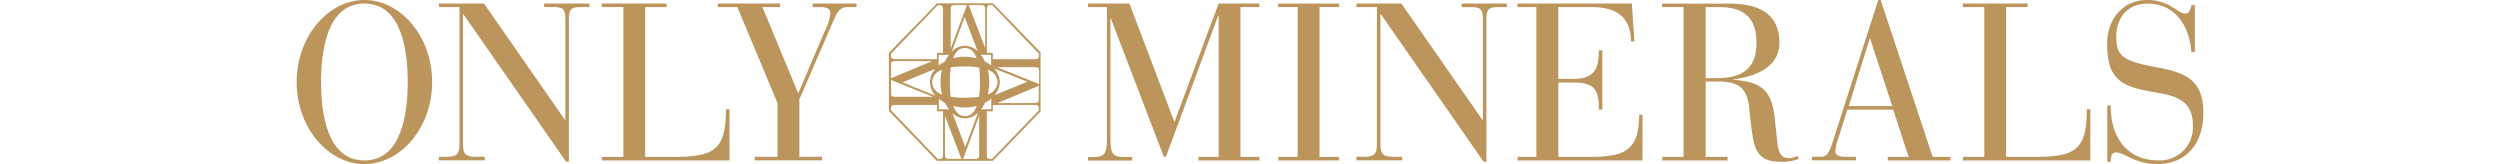
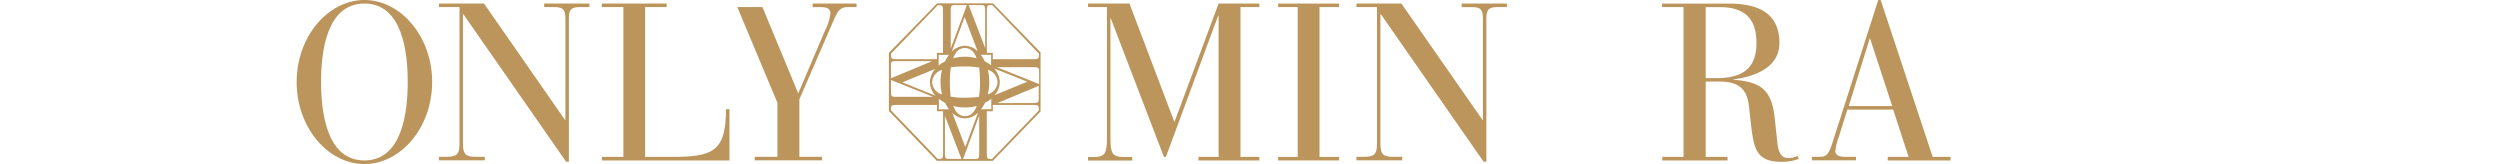
<svg xmlns="http://www.w3.org/2000/svg" width="320" height="21" viewBox="0 0 320 21">
  <g id="グループ_4037" data-name="グループ 4037" transform="translate(-40 -5778.921)">
-     <rect id="長方形_2449" data-name="長方形 2449" width="320" height="21" transform="translate(40 5778.921)" fill="none" />
    <g id="_レイヤー_1-2" transform="translate(77.971 5778.921)">
      <path id="パス_6233" data-name="パス 6233" d="M0,10.494C0,16.349,4.032,21,8.672,21s8.672-4.651,8.672-10.506S13.3,0,8.672,0,0,4.651,0,10.494m3.126,0C3.126,6.761,3.778.453,8.672.453s5.546,6.308,5.546,10.042-.663,10.042-5.546,10.042-5.546-6.3-5.546-10.042" fill="#bc955c" />
      <path id="パス_6234" data-name="パス 6234" d="M15.072,1.667h-.055V18.292c0,1.37.442,1.624,1.7,1.624h1.094v.453H11.935v-.453h.939c1.259,0,1.7-.254,1.7-1.624V.75H11.946V.3h5.766L28.074,15.188h.055V2.3C28.13,1.125,27.909.75,26.7.75H25.412V.3H31.2V.75H30c-1.215,0-1.425.376-1.425,1.547V20.546h-.353Z" transform="translate(6.27 0.156)" fill="#bc955c" />
      <path id="パス_6235" data-name="パス 6235" d="M28.359.75H25.608V.3h8.3V.75H31.154V19.927h3.436c5.258,0,6.915-.718,6.915-6.109h.442V20.38H25.619v-.453H28.37V.75Z" transform="translate(13.453 0.156)" fill="#bc955c" />
-       <path id="パス_6236" data-name="パス 6236" d="M42.975,13.012,37.838.75h-2.5V.3h7.987V.75H41.053L45.637,11.8l3.4-7.987a6.213,6.213,0,0,0,.718-2.287c0-.475-.331-.773-1.237-.773H47.482V.3H53.1V.75H51.956c-1.049,0-1.37.751-1.734,1.569l-4.441,10.24v7.357h2.905v.453H40.07v-.453h2.905v-6.9Z" transform="translate(18.567 0.156)" fill="#bc955c" />
+       <path id="パス_6236" data-name="パス 6236" d="M42.975,13.012,37.838.75h-2.5V.3V.75H41.053L45.637,11.8l3.4-7.987a6.213,6.213,0,0,0,.718-2.287c0-.475-.331-.773-1.237-.773H47.482V.3H53.1V.75H51.956c-1.049,0-1.37.751-1.734,1.569l-4.441,10.24v7.357h2.905v.453H40.07v-.453h2.905v-6.9Z" transform="translate(18.567 0.156)" fill="#bc955c" />
      <path id="パス_6237" data-name="パス 6237" d="M68.829.75H66.41V.3h5.3l5.755,15.167L83.124.3h5.214V.75H85.919V19.927h2.419v.453h-7.8v-.453h2.585V1.843h-.055L76.374,19.927H76.12l-6.8-17.741h-.044V17.563c0,1.878.243,2.375,1.69,2.375h1.1v.453H66.41v-.453h.718c1.458,0,1.7-.5,1.7-2.375Z" transform="translate(34.889 0.156)" fill="#bc955c" />
      <path id="パス_6238" data-name="パス 6238" d="M82.365.3V.75h2.5V19.927h-2.5v.453h7.8v-.453H87.656V.75h2.508V.3Z" transform="translate(43.271 0.156)" fill="#bc955c" />
      <path id="パス_6239" data-name="パス 6239" d="M92.059,1.667H92V18.292c0,1.37.431,1.624,1.69,1.624h1.1v.453H88.933v-.453h.928c1.259,0,1.7-.254,1.7-1.624V.75H88.933V.3h5.755l10.373,14.891h.055V2.3c0-1.171-.221-1.547-1.425-1.547H102.4V.3h5.789V.75h-1.2c-1.2,0-1.425.376-1.425,1.547V20.546h-.354Z" transform="translate(46.722 0.156)" fill="#bc955c" />
-       <path id="パス_6240" data-name="パス 6240" d="M104.862.75h-2.408V.3H117.08l.331,4.85h-.442c0-3.281-2.077-4.4-4.993-4.4h-4.308V9.941h2.066c2.85,0,3.126-1.8,3.126-3.656h.442v7.589h-.442c0-2.165-.276-3.469-3.159-3.469h-2.033v9.522h3.767c4.441,0,6.584-.541,6.584-5.391h.431V20.38h-16v-.453h2.408V.75Z" transform="translate(53.825 0.156)" fill="#bc955c" />
      <path id="パス_6241" data-name="パス 6241" d="M117.346,19.927h-2.74v.453h8.351v-.453h-2.795V10.283h1.779c3.1,0,3.6,1.624,3.789,3.425l.188,1.712c.387,3.281.574,5.137,3.922,5.137a6.2,6.2,0,0,0,2.242-.376l-.166-.376a2.8,2.8,0,0,1-1.127.276c-.464,0-1.237-.11-1.436-1.79l-.376-3.48c-.42-3.767-2.1-4.485-5.247-4.761V10c2-.254,5.866-1.171,5.866-4.651,0-4.3-3.425-5.048-6.584-5.048h-8.429V.75h2.74V19.927ZM120.152.761h1.867c3.888,0,4.64,2.32,4.64,4.6,0,3.314-1.889,4.485-5.126,4.485h-1.37V.75Z" transform="translate(60.198 0.156)" fill="#bc955c" />
      <path id="パス_6242" data-name="パス 6242" d="M139.544,20.083H136.86v.453H144.9v-.453h-2.287L135.954,0h-.309l-5.9,18.393c-.519,1.591-.873,1.679-1.723,1.679h-.873v.453h5.645v-.453H131.37c-.873,0-1.215-.309-1.215-.718a6.523,6.523,0,0,1,.409-1.734l1.127-3.59h5.866l1.977,6.054Zm-2.11-6.507h-5.568l2.684-8.639h.055Z" transform="translate(66.799)" fill="#bc955c" />
-       <path id="パス_6243" data-name="パス 6243" d="M142.578.75h-2.751V.3h8.285V.75h-2.751V19.927H148.8c5.258,0,6.9-.718,6.9-6.109h.442V20.38H139.816v-.453h2.751V.75Z" transform="translate(73.454 0.156)" fill="#bc955c" />
-       <path id="パス_6244" data-name="パス 6244" d="M151.936,13.488h.442c0,4.783,2.718,7.037,6,7.037a4.234,4.234,0,0,0,4.529-4.319c0-2.949-1.491-3.844-4.64-4.352-4.308-.718-6.341-1.458-6.341-6.241C151.936,2.364,154,0,157.073,0c2.828,0,3.9,1.734,4.839,1.734.63,0,.707-.707.8-1.083h.442v6h-.442C162.453,3.4,160.751.464,157.073.464c-2.331,0-3.977,1.591-3.977,4.22s.928,3.137,5.49,3.988c4.01.74,5.656,2.077,5.656,5.789S162.254,21,158.288,21c-2.751,0-4.209-1.491-5.214-1.491-.652,0-.685.718-.685,1.2h-.442V13.5Z" transform="translate(79.815)" fill="#bc955c" />
      <path id="パス_6245" data-name="パス 6245" d="M62.731,20.2c-.453,0-.486-.1-.5-.685V14.091H63v-.806h5.192c.585.011.685.055.7.53v.177L62.9,20.2h-.166Zm5.49-12.77H63V6.623h-.762v-5.4c0-.608.044-.707.5-.718h.2l5.976,6.23v.177c-.022.453-.122.5-.674.519M68.2,13.042H63.592l5.291-2.2v1.668c-.011.475-.11.508-.7.53m-5.026-4.43,4.264,1.7-4.2,1.723a2.613,2.613,0,0,0,.674-1.679,2.674,2.674,0,0,0-.729-1.745m-.619,1.745a6.561,6.561,0,0,0-.188-1.569,1.7,1.7,0,0,1,1.248,1.569,1.7,1.7,0,0,1-1.248,1.569,6.561,6.561,0,0,0,.188-1.569m.232-2.132a4.03,4.03,0,0,0-.806-.519,4.245,4.245,0,0,0-.508-.84h1.315ZM59.428,5.994c.762,0,1.215.541,1.5,1.315a5.775,5.775,0,0,0-3,0c.276-.762.74-1.315,1.5-1.315m0-.287a2.443,2.443,0,0,0-1.679.751l1.646-4.43,1.668,4.386a2.372,2.372,0,0,0-1.635-.7m-1.812.4V.989c.033-.4.11-.475.5-.486h1.569L57.6,6.1Zm1.812,6.253a10.889,10.889,0,0,1-1.823-.144,18.423,18.423,0,0,1-.1-1.867,11.624,11.624,0,0,1,.133-1.9,17.13,17.13,0,0,1,1.79-.1,11.1,11.1,0,0,1,1.834.144c.055.619.1,1.3.1,1.856a13.206,13.206,0,0,1-.133,1.9,17.13,17.13,0,0,1-1.79.1M59.9.5h1.613c.453.011.486.11.508.718V6L59.914.5ZM50.645,7.673h4.607l-5.291,2.2V8.192c.011-.464.1-.508.685-.519m5.976-6.484V6.623h-.773V7.43H50.656c-.585-.011-.674-.055-.685-.519V6.723L55.959.514h.155c.453.011.5.1.508.685m-.552,7.037V6.877h1.315a4.333,4.333,0,0,0-.508.851,3.744,3.744,0,0,0-.8.508m.42.563a6.646,6.646,0,0,0,0,3.137,1.694,1.694,0,0,1-1.259-1.569A1.708,1.708,0,0,1,56.5,8.8M51.43,10.39l4.209-1.723a2.6,2.6,0,0,0-.685,1.7,2.676,2.676,0,0,0,.707,1.734L51.419,10.39Zm-.994,1.856c-.387-.044-.453-.1-.464-.519V10.092l5.391,2.154H50.436Zm.2,1.038H55.86v.806h.773v5.391c-.011.608-.055.707-.508.718h-.166l-6-6.241V13.8c.022-.464.11-.5.674-.519m5.457-.784a4.818,4.818,0,0,0,.806.519,3.866,3.866,0,0,0,.508.829H56.1V12.5Zm1.856.917a5.775,5.775,0,0,0,3,0c-.287.762-.74,1.3-1.5,1.3s-1.226-.541-1.5-1.3m1.5,1.591a2.432,2.432,0,0,0,1.668-.74l-1.635,4.408-1.657-4.363a2.4,2.4,0,0,0,1.624.7m1.812-.42v5.126c-.033.4-.11.475-.5.486H59.2l2.077-5.612Zm1.547-2.1v1.348H61.5a4.845,4.845,0,0,0,.508-.84,3.743,3.743,0,0,0,.8-.508m6.12-3.513v1.635L63.537,8.457h4.927c.387.033.453.11.464.519M58.986,20.189H57.373c-.453-.011-.5-.11-.5-.718V14.687l2.11,5.5ZM69.149,6.59,63.029.282H55.871L49.7,6.612v7.446l6.131,6.374h7.18l6.1-6.319V6.6Z" transform="translate(26.108 0.148)" fill="#bc955c" />
    </g>
  </g>
</svg>